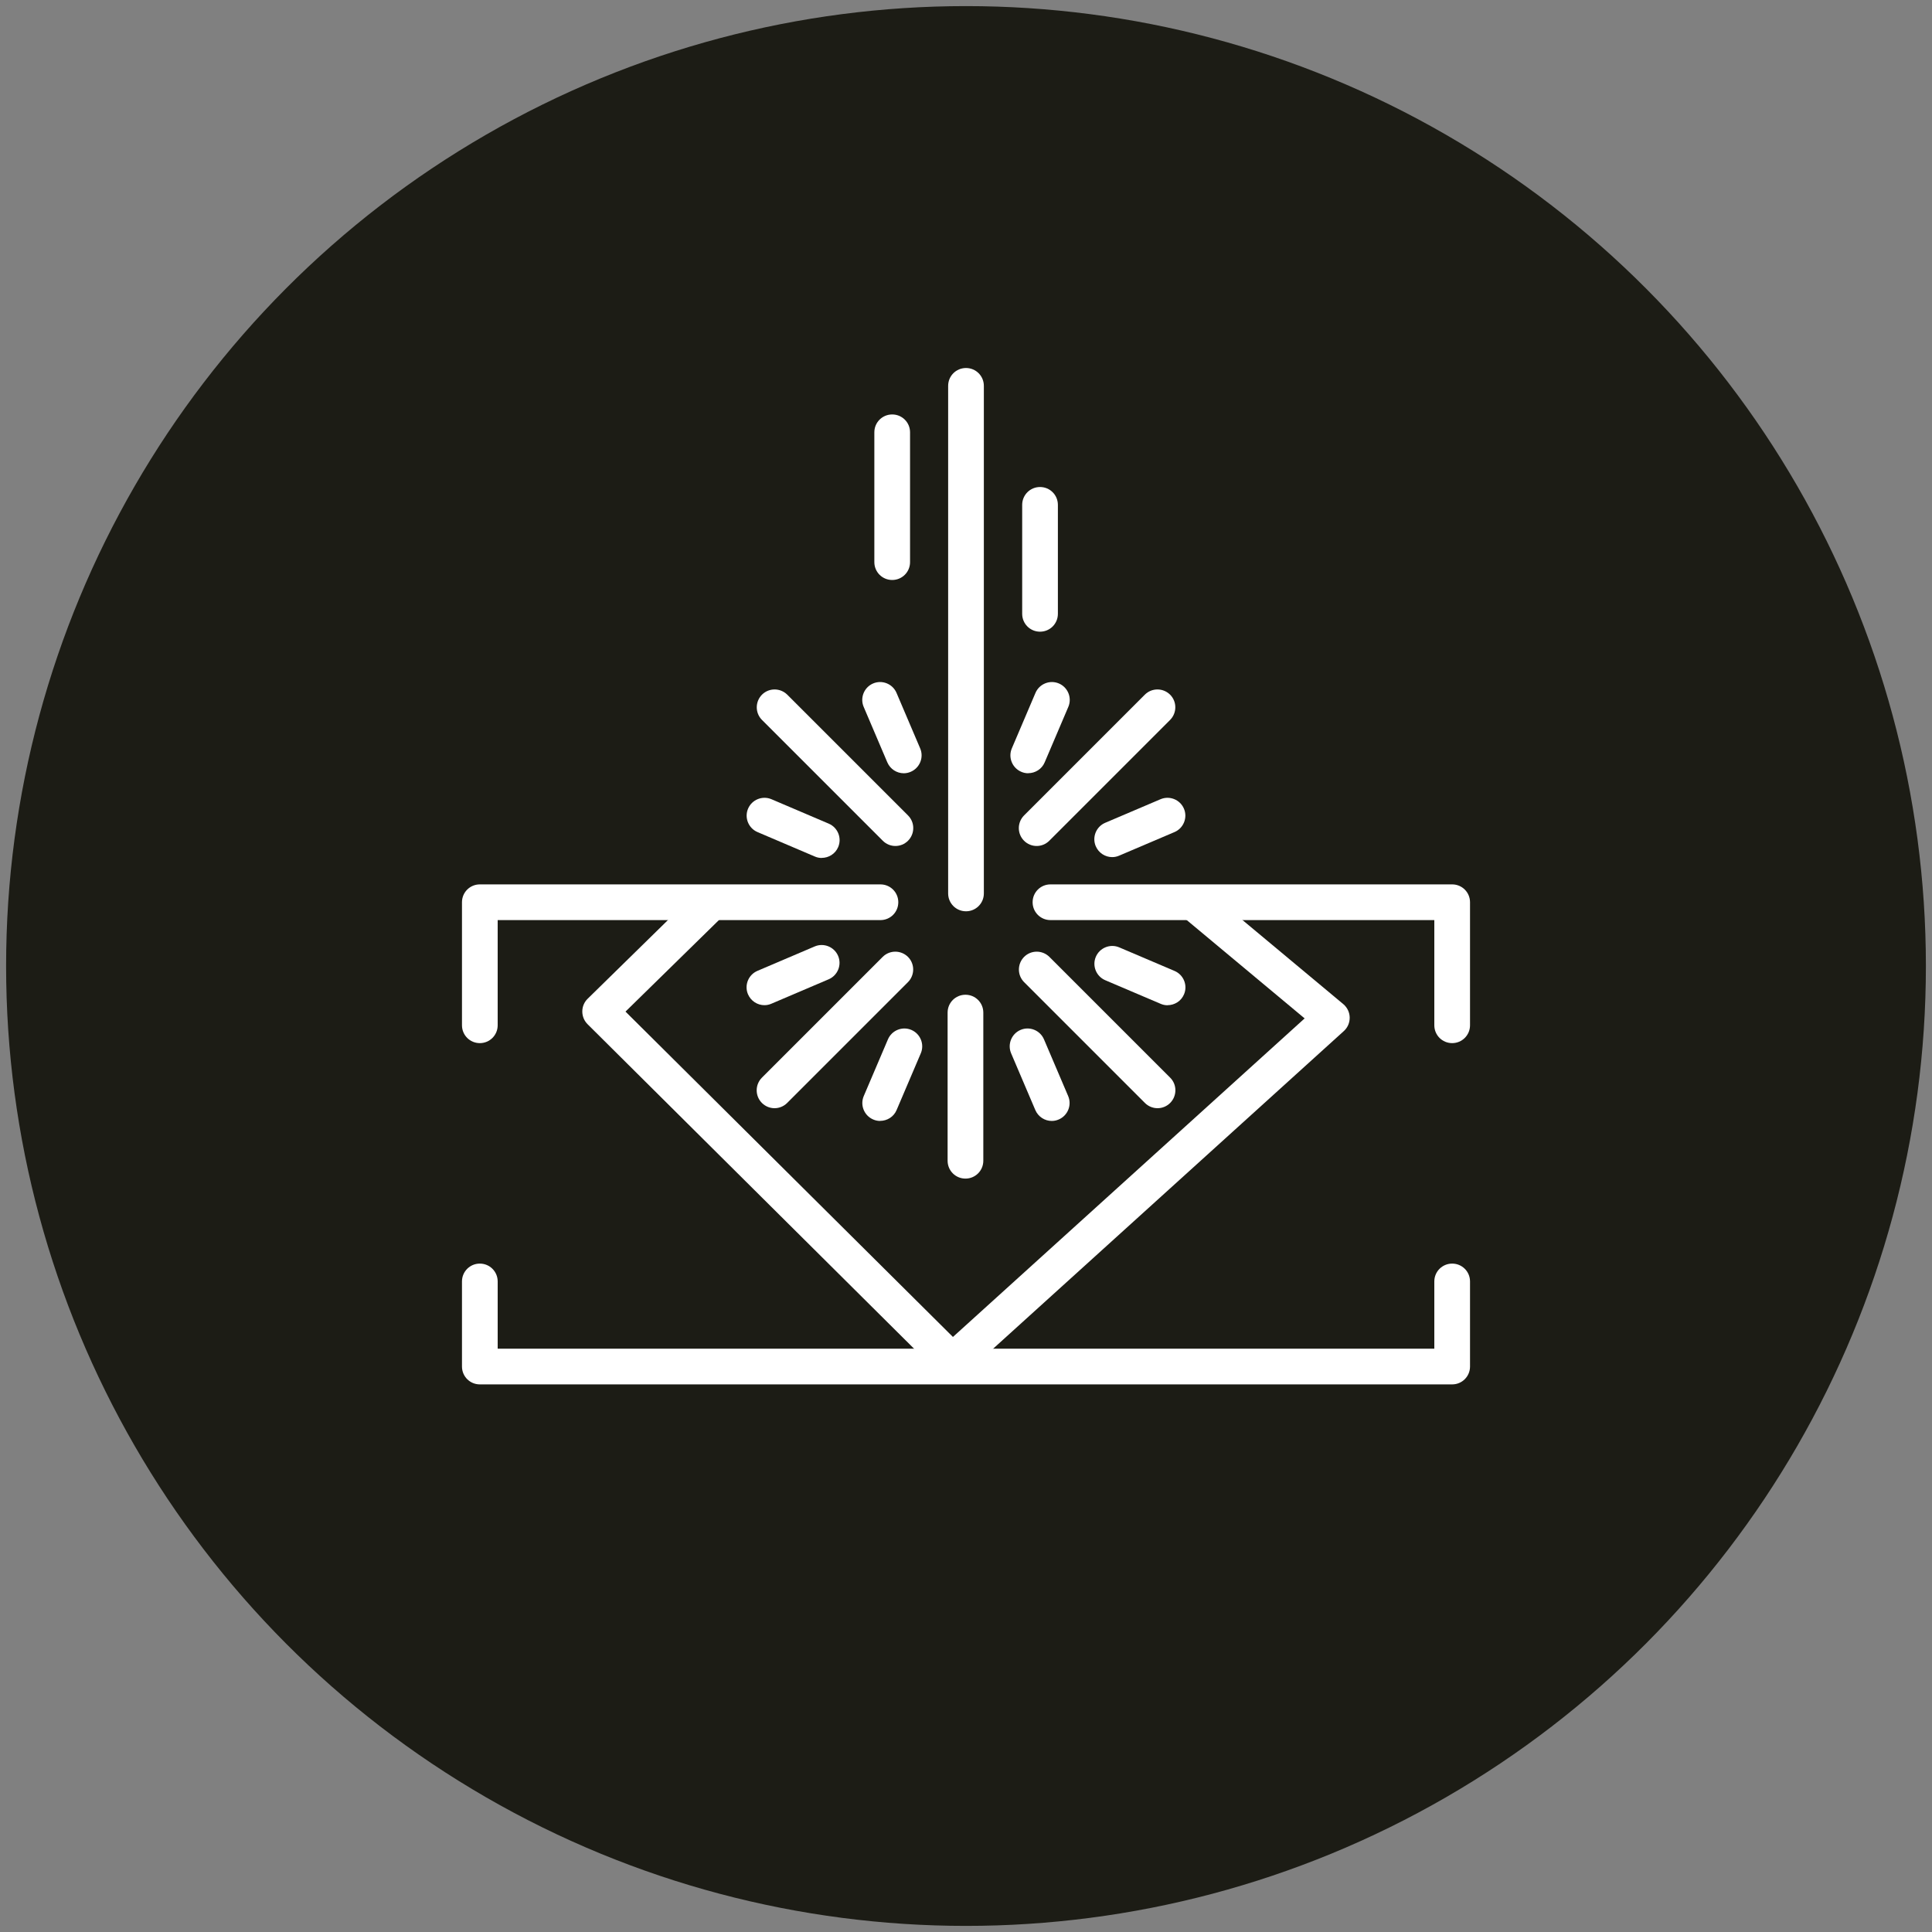
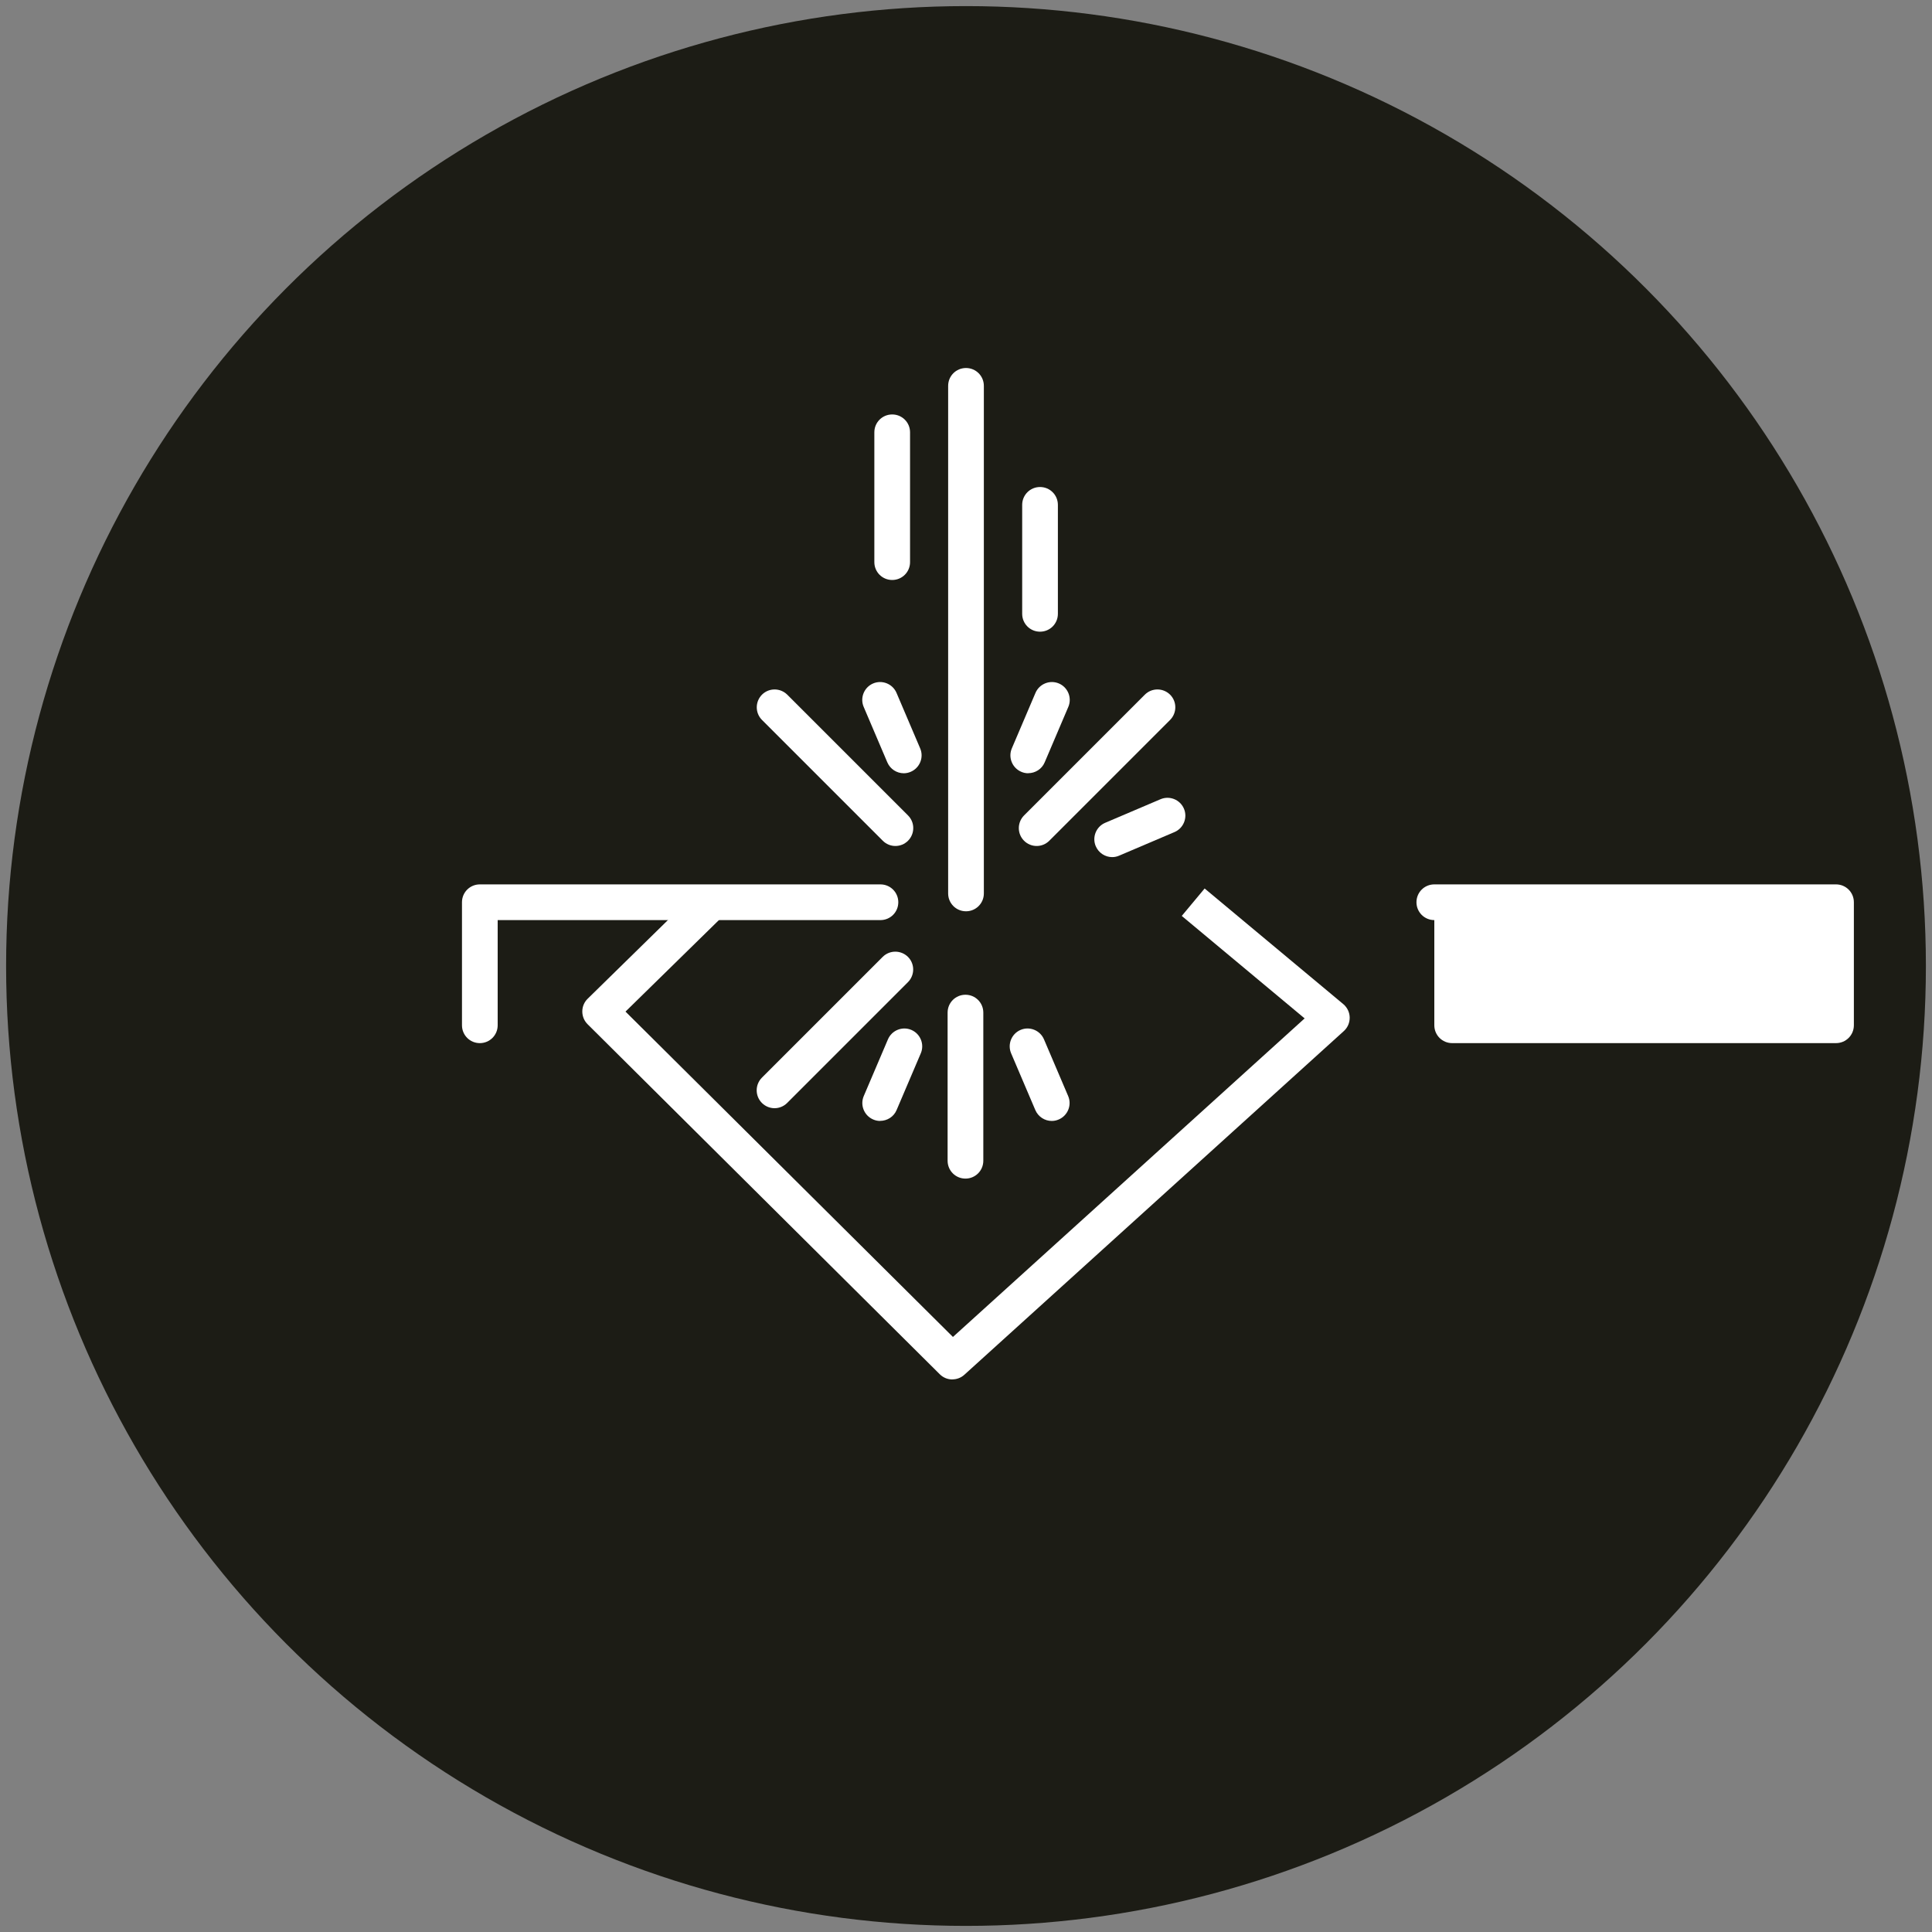
<svg xmlns="http://www.w3.org/2000/svg" id="Layer_1" data-name="Layer 1" viewBox="0 0 250 250">
  <rect x="0" y="0" width="250" height="250" fill="#808080" stroke="none" />
  <defs>
    <style> .cls-1 { fill: #1c1c15; } .cls-1, .cls-2 { stroke-width: 0px; } .cls-2 { fill: #fff; } </style>
  </defs>
  <circle class="cls-1" cx="125" cy="125" r="124.21" />
  <g>
    <g>
      <path class="cls-2" d="M125,117.92c-1.28,0-2.31-1.03-2.31-2.31V49.93c0-1.28,1.03-2.31,2.31-2.31s2.31,1.03,2.31,2.31v65.68c0,1.28-1.03,2.31-2.31,2.31Z" />
      <path class="cls-2" d="M134.14,109.47c-.59,0-1.18-.23-1.63-.68-.9-.9-.9-2.36,0-3.27l15.63-15.63c.9-.9,2.36-.9,3.27,0,.9.9.9,2.36,0,3.27l-15.63,15.63c-.45.45-1.04.68-1.63.68Z" />
      <path class="cls-2" d="M100.22,143.4c-.59,0-1.18-.23-1.63-.68-.9-.9-.9-2.36,0-3.27l15.63-15.63c.9-.9,2.36-.9,3.27,0,.9.9.9,2.36,0,3.27l-15.63,15.63c-.45.45-1.04.68-1.63.68Z" />
      <path class="cls-2" d="M115.86,109.47c-.59,0-1.18-.23-1.63-.68l-15.63-15.63c-.9-.9-.9-2.36,0-3.27.9-.9,2.36-.9,3.27,0l15.63,15.63c.9.9.9,2.36,0,3.27-.45.45-1.04.68-1.63.68Z" />
-       <path class="cls-2" d="M149.78,143.4c-.59,0-1.18-.23-1.63-.68l-15.63-15.63c-.9-.9-.9-2.36,0-3.27.9-.9,2.36-.9,3.27,0l15.63,15.63c.9.9.9,2.36,0,3.27-.45.45-1.04.68-1.63.68Z" />
      <path class="cls-2" d="M124.93,152.51c-1.28,0-2.31-1.03-2.31-2.31v-19.17c0-1.28,1.03-2.31,2.31-2.31s2.31,1.03,2.31,2.31v19.17c0,1.28-1.03,2.31-2.31,2.31Z" />
      <g>
        <path class="cls-2" d="M116.95,100.06c-.9,0-1.75-.53-2.13-1.41l-3.06-7.18c-.5-1.17.05-2.53,1.22-3.03,1.17-.5,2.53.05,3.03,1.22l3.06,7.18c.5,1.17-.05,2.53-1.22,3.03-.3.13-.6.19-.9.19Z" />
        <path class="cls-2" d="M136.1,145.05c-.9,0-1.75-.53-2.13-1.41l-3.13-7.34c-.5-1.17.05-2.53,1.22-3.03,1.17-.5,2.53.05,3.03,1.22l3.13,7.34c.5,1.17-.05,2.53-1.22,3.03-.3.13-.6.19-.9.19Z" />
-         <path class="cls-2" d="M98.92,130.07c-.9,0-1.75-.53-2.13-1.41-.5-1.17.05-2.53,1.22-3.03l7.41-3.16c1.17-.5,2.53.05,3.03,1.22.5,1.17-.05,2.53-1.22,3.03l-7.41,3.16c-.3.13-.6.19-.9.19Z" />
        <path class="cls-2" d="M143.92,110.91c-.9,0-1.75-.53-2.13-1.41-.5-1.17.05-2.53,1.22-3.03l7.16-3.05c1.17-.5,2.53.05,3.03,1.22s-.05,2.53-1.22,3.03l-7.16,3.05c-.3.13-.6.19-.9.19Z" />
      </g>
      <g>
        <path class="cls-2" d="M133.05,100.06c-.3,0-.61-.06-.9-.19-1.17-.5-1.72-1.86-1.22-3.03l3.06-7.18c.5-1.17,1.86-1.72,3.03-1.22,1.17.5,1.72,1.86,1.22,3.03l-3.06,7.18c-.37.88-1.23,1.4-2.13,1.4Z" />
        <path class="cls-2" d="M113.89,145.05c-.3,0-.61-.06-.9-.19-1.17-.5-1.72-1.86-1.22-3.03l3.13-7.34c.5-1.17,1.86-1.72,3.03-1.22,1.17.5,1.72,1.86,1.22,3.03l-3.13,7.34c-.37.88-1.23,1.4-2.13,1.4Z" />
-         <path class="cls-2" d="M106.33,111.02c-.3,0-.61-.06-.9-.19l-7.41-3.16c-1.17-.5-1.72-1.86-1.22-3.03.5-1.17,1.86-1.72,3.03-1.22l7.41,3.16c1.17.5,1.72,1.86,1.22,3.03-.37.88-1.23,1.4-2.13,1.4Z" />
-         <path class="cls-2" d="M151.08,130.08c-.3,0-.61-.06-.9-.19l-7.16-3.05c-1.17-.5-1.72-1.86-1.22-3.03.5-1.17,1.86-1.72,3.03-1.22l7.16,3.05c1.17.5,1.72,1.86,1.22,3.03-.37.88-1.23,1.4-2.13,1.4Z" />
      </g>
    </g>
    <path class="cls-2" d="M123.24,178.5c-.59,0-1.18-.22-1.63-.67l-45.58-45.3c-.44-.44-.68-1.03-.68-1.65s.25-1.21.69-1.64l14.43-14.14,3.23,3.3-12.76,12.5,42.37,42.1,45.51-41.22-15.9-13.26,2.96-3.55,17.94,14.96c.51.43.82,1.06.83,1.73.01.67-.26,1.31-.76,1.76l-49.1,44.47c-.44.4-1,.6-1.55.6Z" />
-     <path class="cls-2" d="M187.91,134.98c-1.28,0-2.31-1.03-2.31-2.31v-13.61h-49.67c-1.28,0-2.31-1.03-2.31-2.31s1.03-2.31,2.31-2.31h51.98c1.28,0,2.31,1.03,2.31,2.31v15.92c0,1.28-1.03,2.31-2.31,2.31Z" />
+     <path class="cls-2" d="M187.91,134.98c-1.28,0-2.31-1.03-2.31-2.31v-13.61c-1.28,0-2.31-1.03-2.31-2.31s1.03-2.31,2.31-2.31h51.98c1.28,0,2.31,1.03,2.31,2.31v15.92c0,1.28-1.03,2.31-2.31,2.31Z" />
    <path class="cls-2" d="M62.09,134.98c-1.28,0-2.31-1.03-2.31-2.31v-15.92c0-1.28,1.03-2.31,2.31-2.31h51.84c1.28,0,2.31,1.03,2.31,2.31s-1.03,2.31-2.31,2.31h-49.53v13.61c0,1.28-1.03,2.31-2.31,2.31Z" />
-     <path class="cls-2" d="M187.91,179.14H62.09c-1.28,0-2.31-1.03-2.31-2.31v-11.01c0-1.28,1.03-2.31,2.31-2.31s2.31,1.03,2.31,2.31v8.7h121.2v-8.7c0-1.28,1.03-2.31,2.31-2.31s2.31,1.03,2.31,2.31v11.01c0,1.28-1.03,2.31-2.31,2.31Z" />
    <path class="cls-2" d="M115.45,75.05c-1.28,0-2.31-1.03-2.31-2.31v-16.8c0-1.28,1.03-2.31,2.31-2.31s2.31,1.03,2.31,2.31v16.8c0,1.28-1.03,2.31-2.31,2.31Z" />
    <path class="cls-2" d="M134.58,81.74c-1.28,0-2.31-1.03-2.31-2.31v-14.1c0-1.28,1.03-2.31,2.31-2.31s2.31,1.03,2.31,2.31v14.1c0,1.28-1.03,2.31-2.31,2.31Z" />
  </g>
</svg>